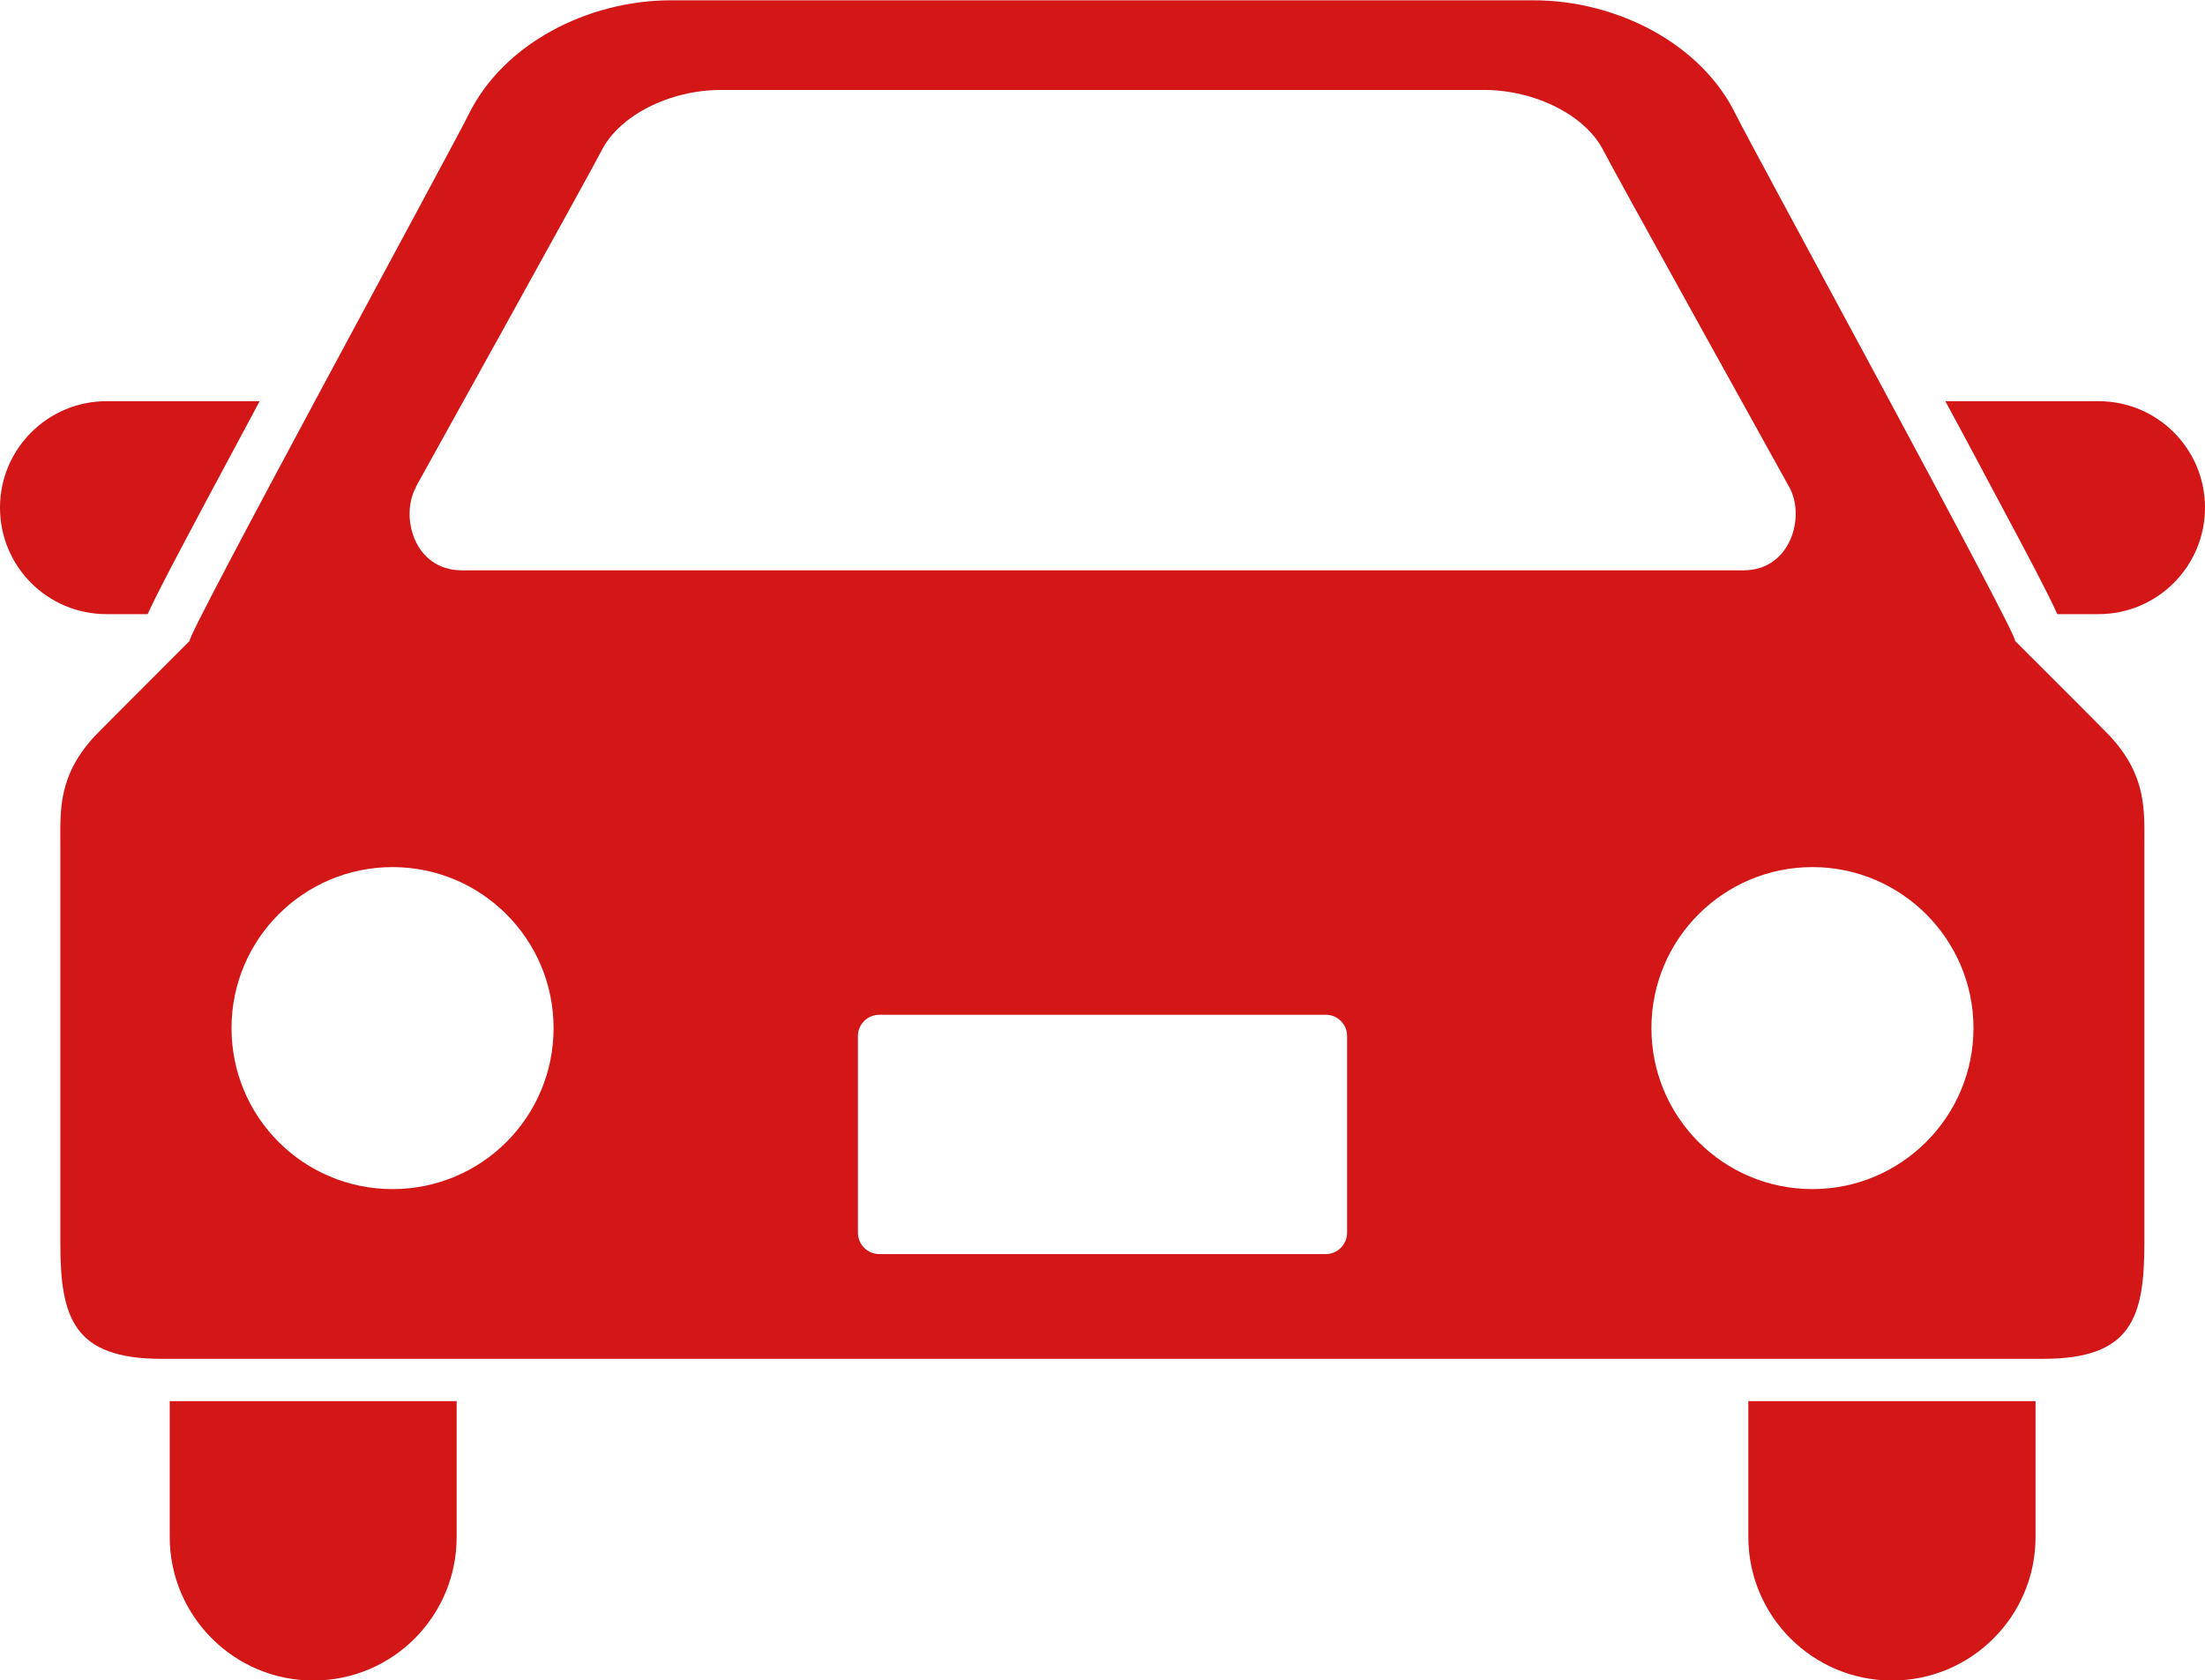
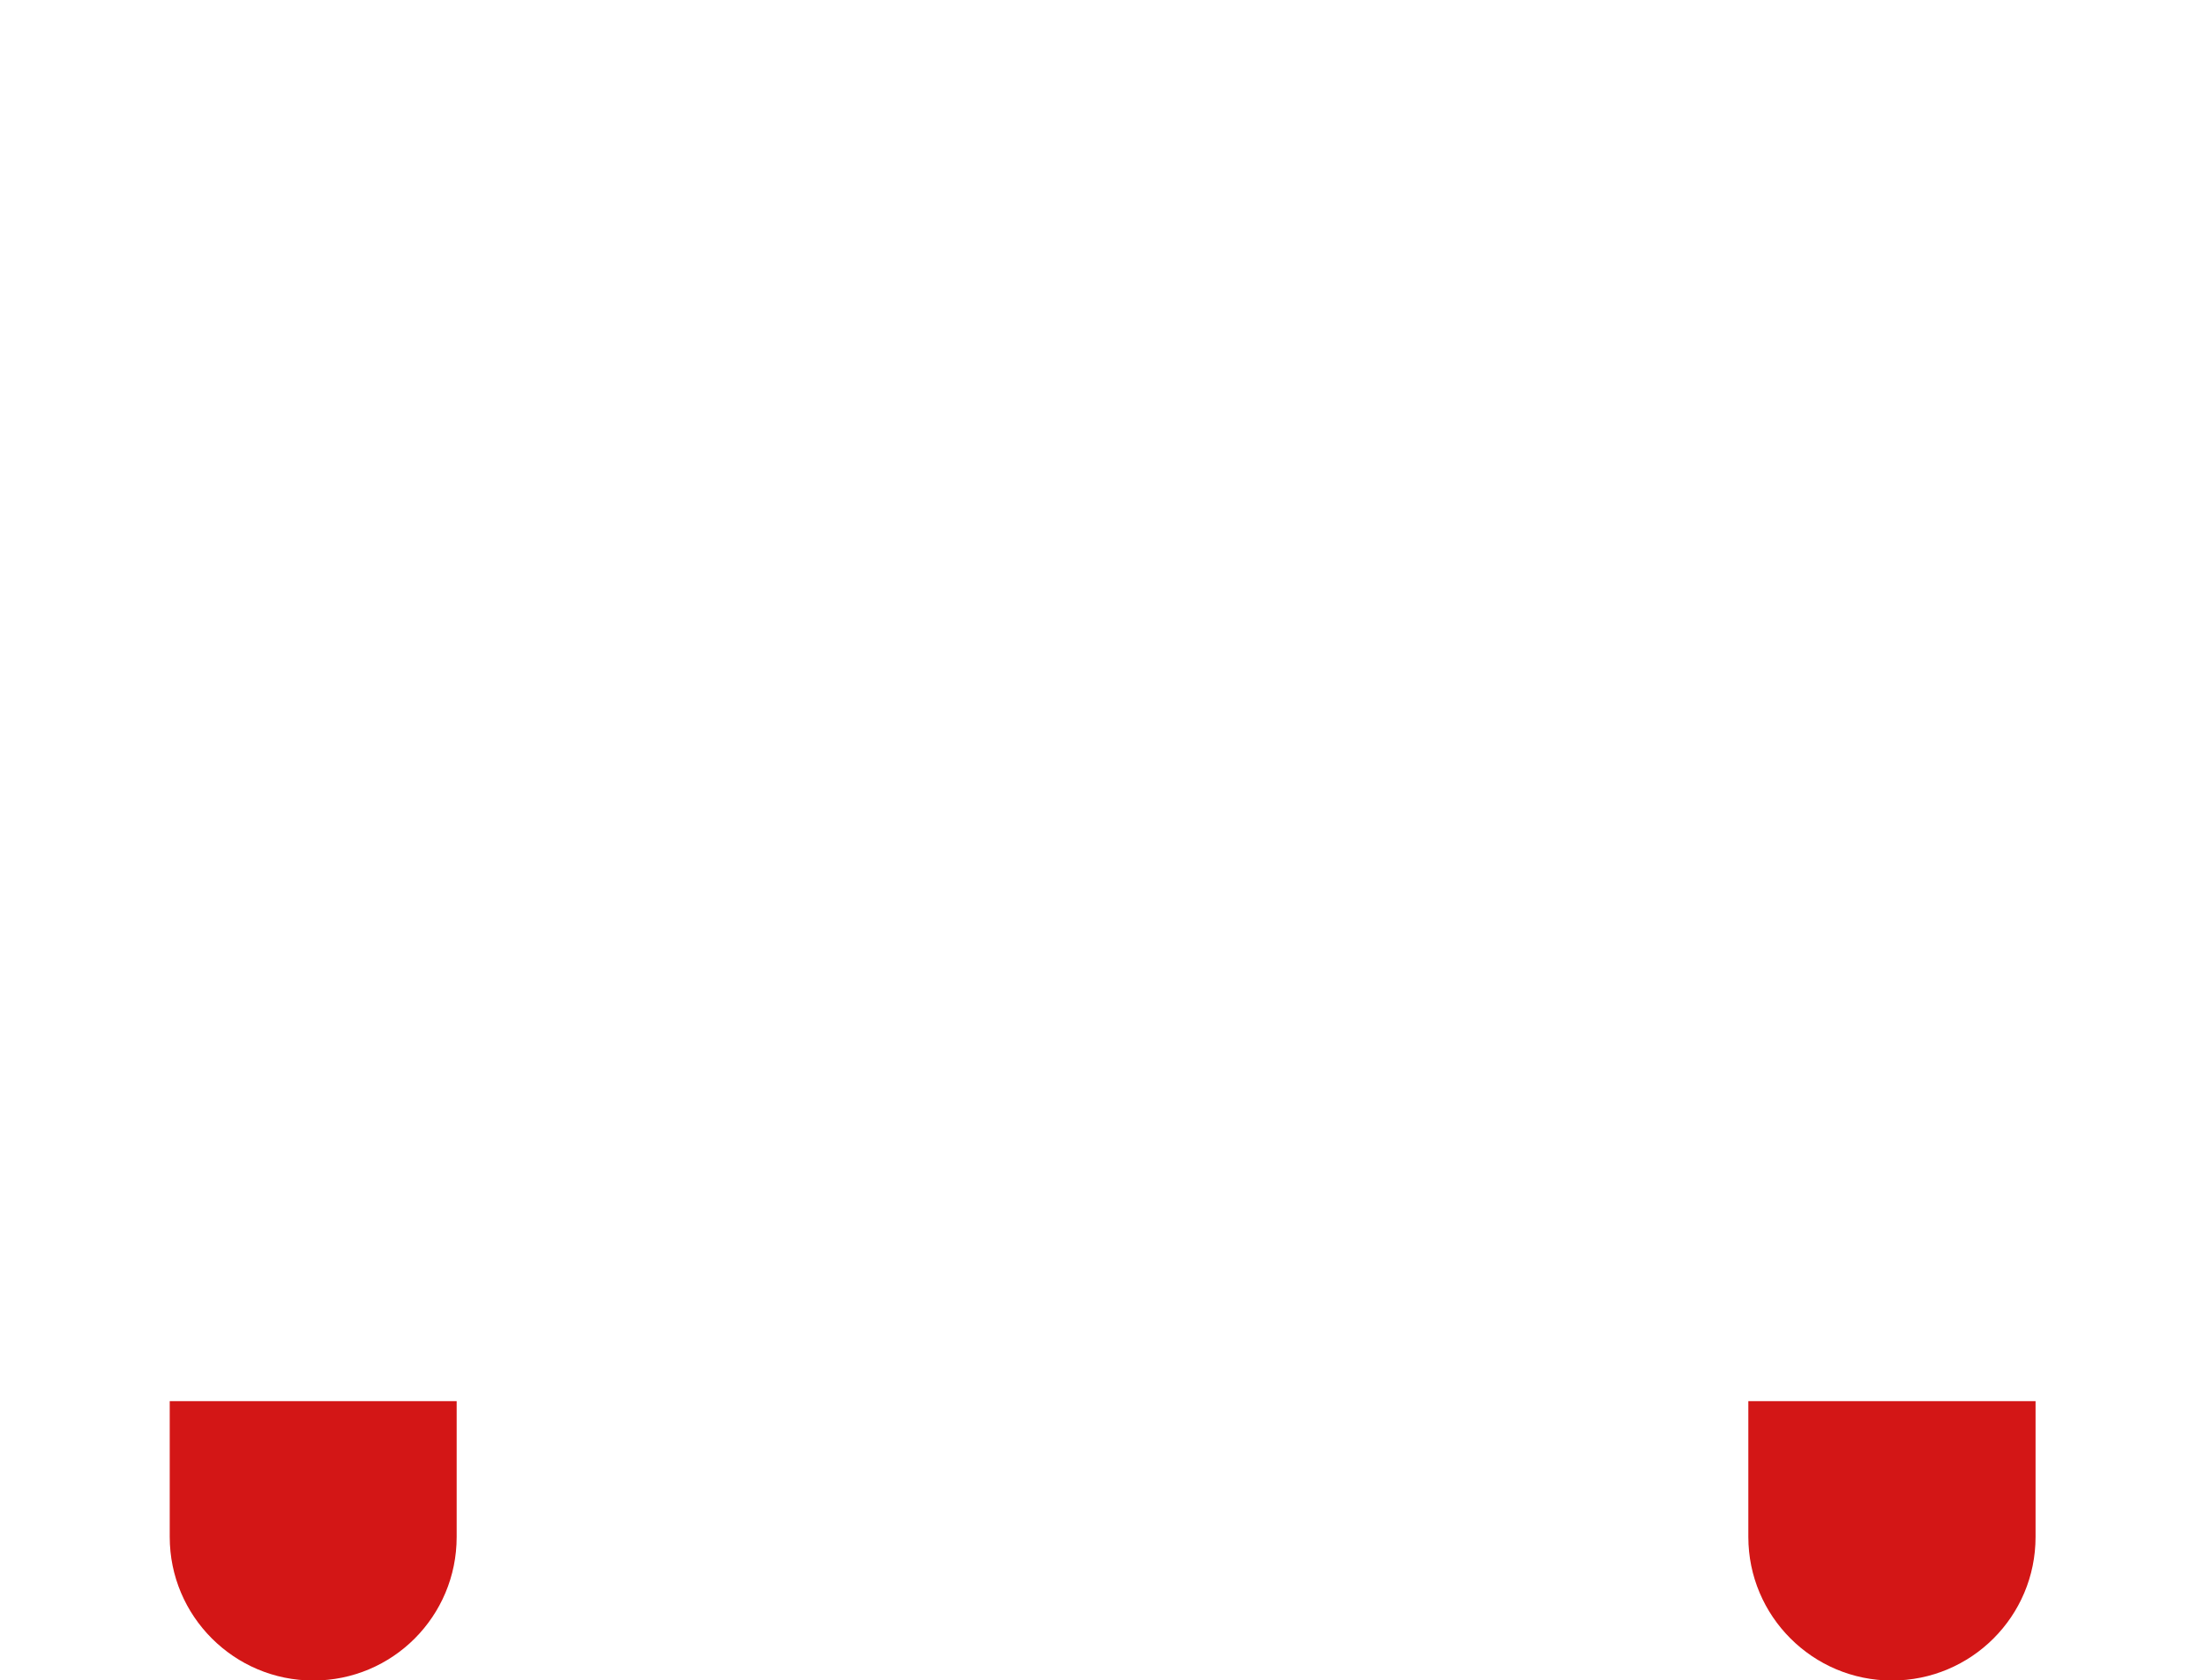
<svg xmlns="http://www.w3.org/2000/svg" id="_レイヤー_2" width="76" height="57.92" viewBox="0 0 76 57.92">
  <defs>
    <style>.cls-1{fill:#d31616;stroke-width:0px;}</style>
  </defs>
  <g id="_コンテンツ">
-     <path class="cls-1" d="M5.09,21.17c.34-.75.99-1.97,2.14-4.13.53-.99,1.12-2.09,1.72-3.21H3.67c-2.02,0-3.67,1.64-3.67,3.67s1.64,3.67,3.67,3.67h1.42Z" />
-     <path class="cls-1" d="M72.33,13.83h-5.28c.61,1.12,1.19,2.22,1.72,3.21,1.15,2.15,1.8,3.38,2.14,4.13h1.42c2.02,0,3.67-1.64,3.67-3.67s-1.64-3.67-3.67-3.67Z" />
    <path class="cls-1" d="M5.85,52.98c0,2.73,2.22,4.95,4.95,4.95s4.94-2.21,4.94-4.95v-4.68H5.85v4.68Z" />
    <path class="cls-1" d="M60.26,52.98c0,2.73,2.22,4.95,4.95,4.95s4.95-2.21,4.95-4.95v-4.68h-9.9v4.68Z" />
-     <path class="cls-1" d="M69.45,22.09c.25.07-9.16-17.19-9.61-18.12-1.19-2.47-4.12-3.96-6.99-3.96h-29.72c-2.86,0-5.79,1.49-6.99,3.96-.45.93-9.85,18.2-9.6,18.12,0,0-3.04,3.04-3.27,3.28-1.28,1.38-1.19,2.57-1.19,3.76v13.74c0,2.56.46,3.97,3.48,3.97h64.87c3.02,0,3.48-1.4,3.48-3.97v-13.74c0-1.19.09-2.38-1.19-3.76-.22-.24-3.27-3.28-3.27-3.28ZM14.33,16.79s6.04-10.88,6.4-11.59c.61-1.22,2.35-2.1,4.13-2.1h26.28c1.78,0,3.52.88,4.13,2.1.36.71,6.4,11.59,6.4,11.59.56,1,.07,2.87-1.58,2.87H15.92c-1.65,0-2.14-1.86-1.58-2.87ZM13.53,40.99c-3.07,0-5.55-2.48-5.55-5.55s2.49-5.55,5.55-5.55,5.55,2.48,5.55,5.55c0,3.07-2.48,5.55-5.55,5.55ZM46.43,42.49c0,.41-.33.74-.73.74h-15.39c-.41,0-.74-.33-.74-.74v-6.78c0-.4.33-.73.74-.73h15.39c.4,0,.73.33.73.73v6.78h0ZM62.47,40.99c-3.07,0-5.55-2.48-5.55-5.55s2.49-5.55,5.55-5.55,5.55,2.49,5.55,5.55-2.49,5.55-5.55,5.55Z" />
  </g>
</svg>